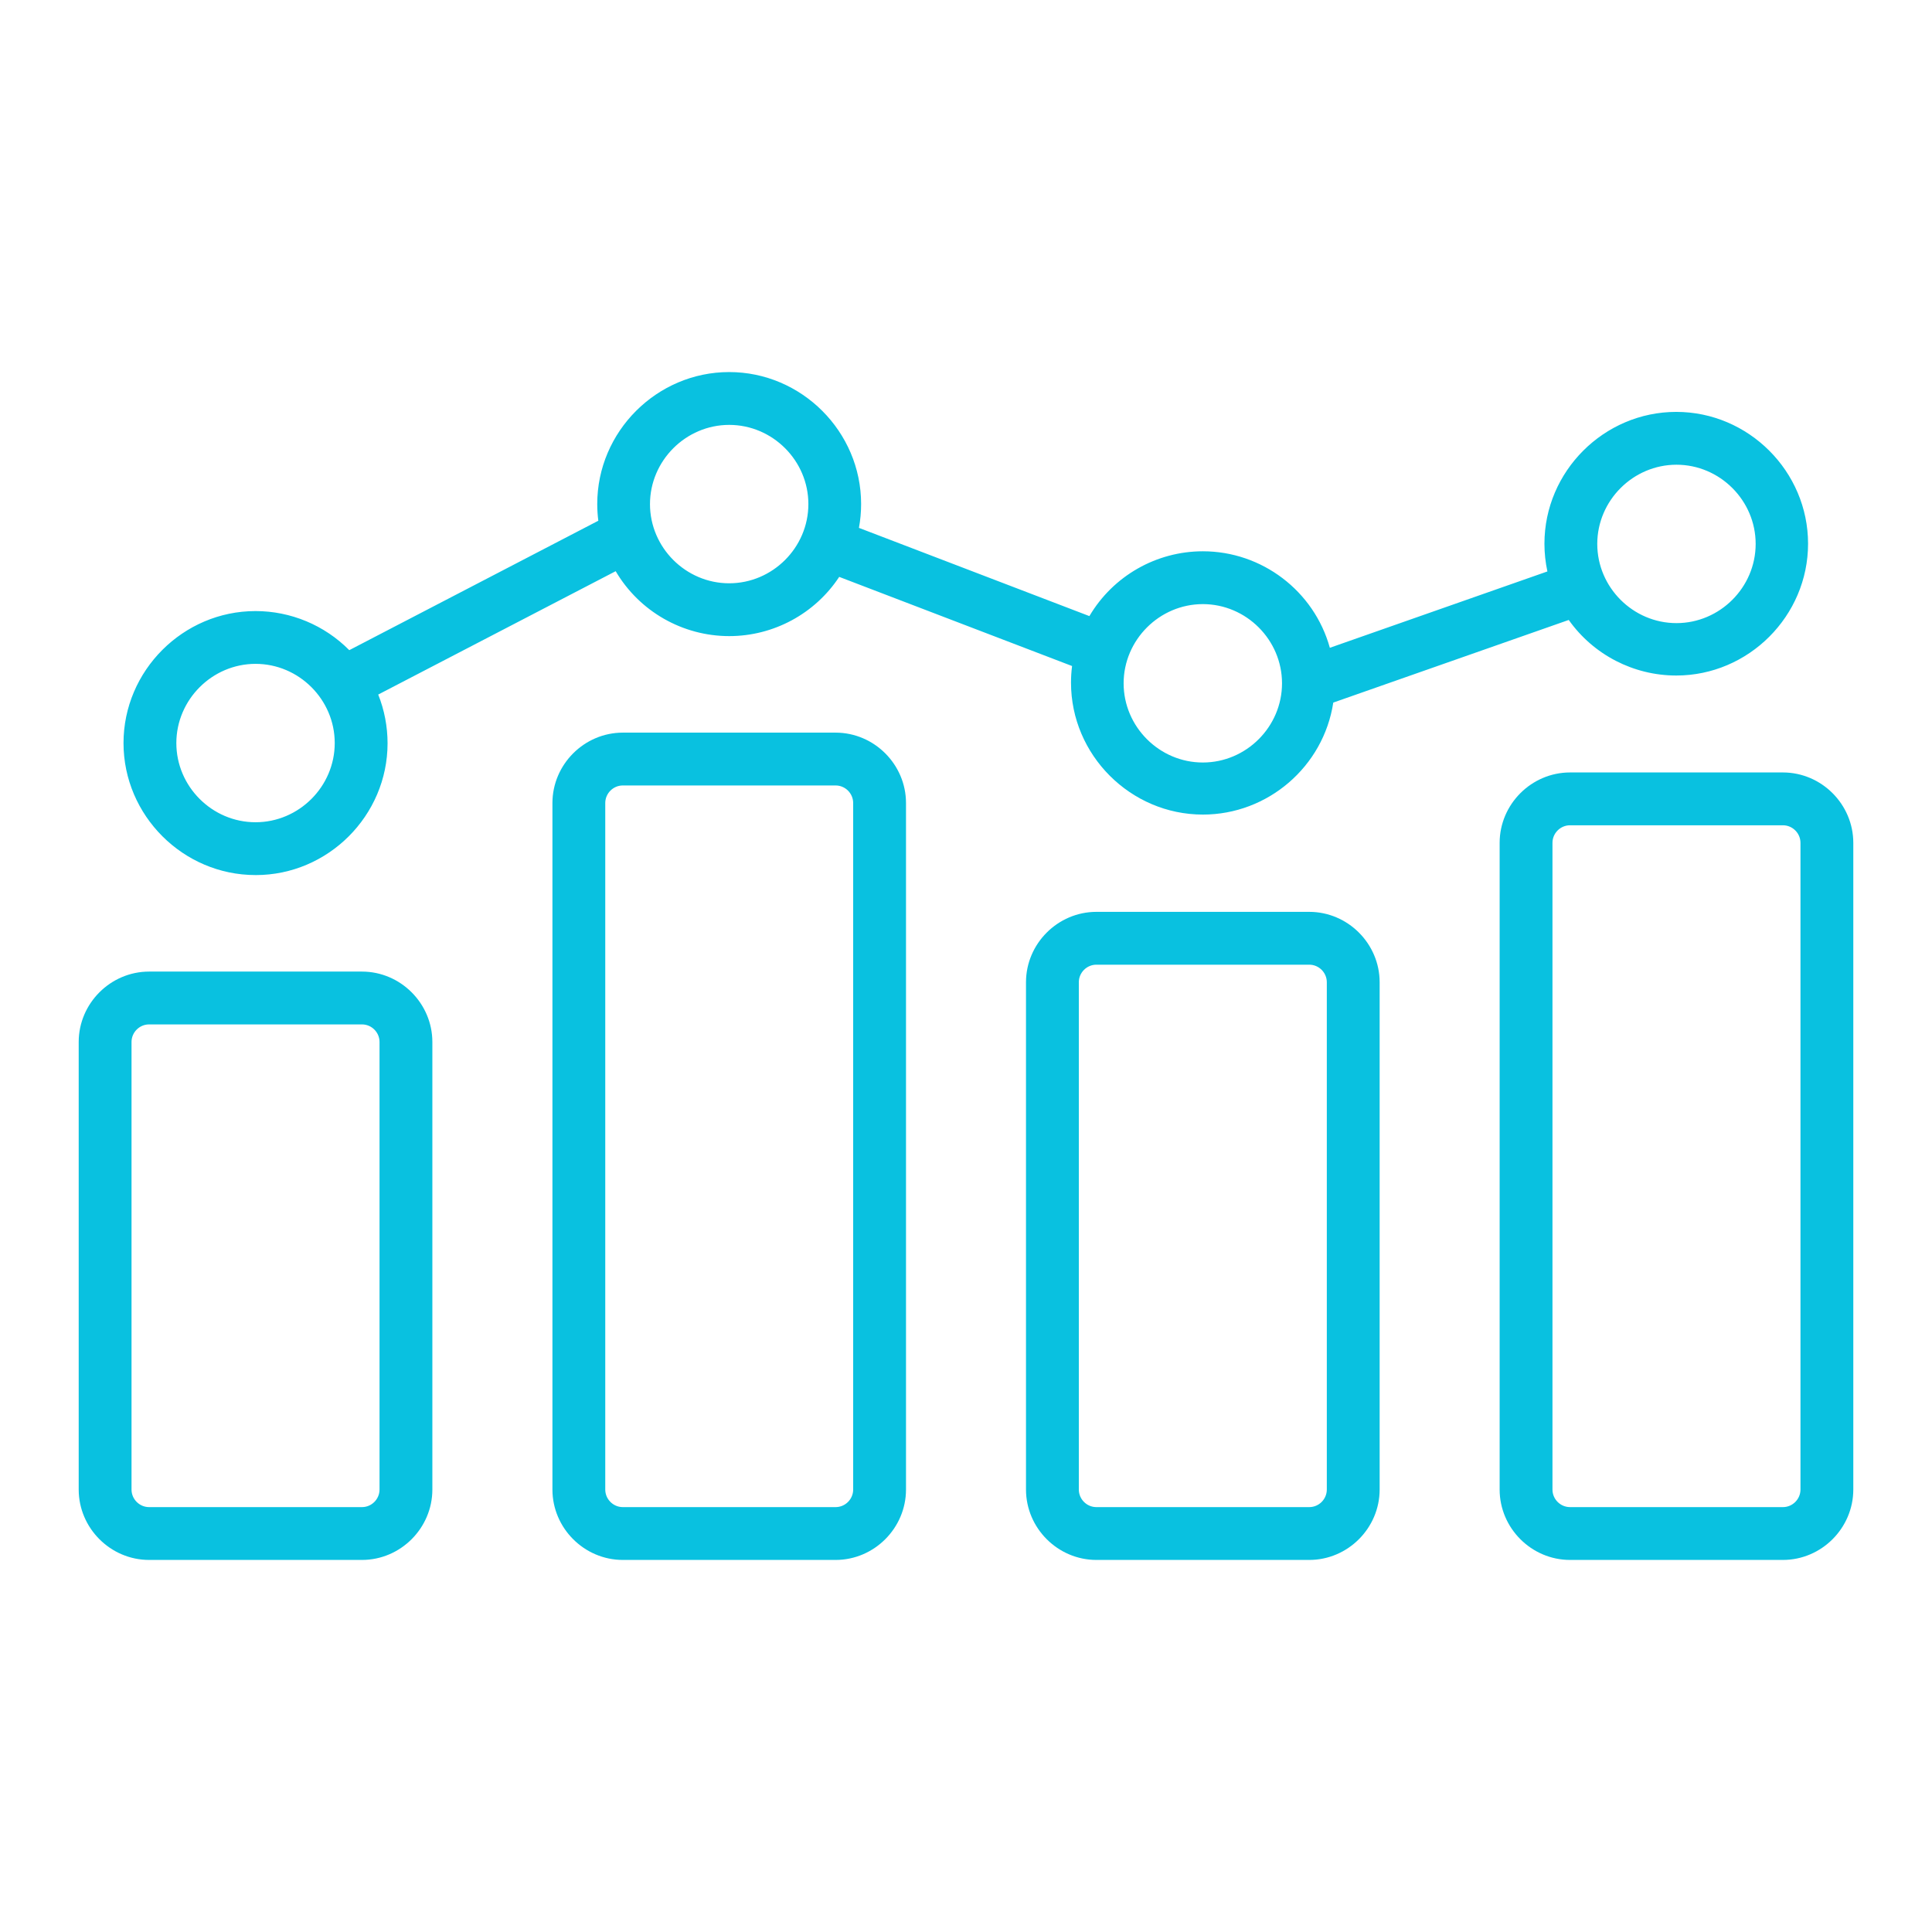
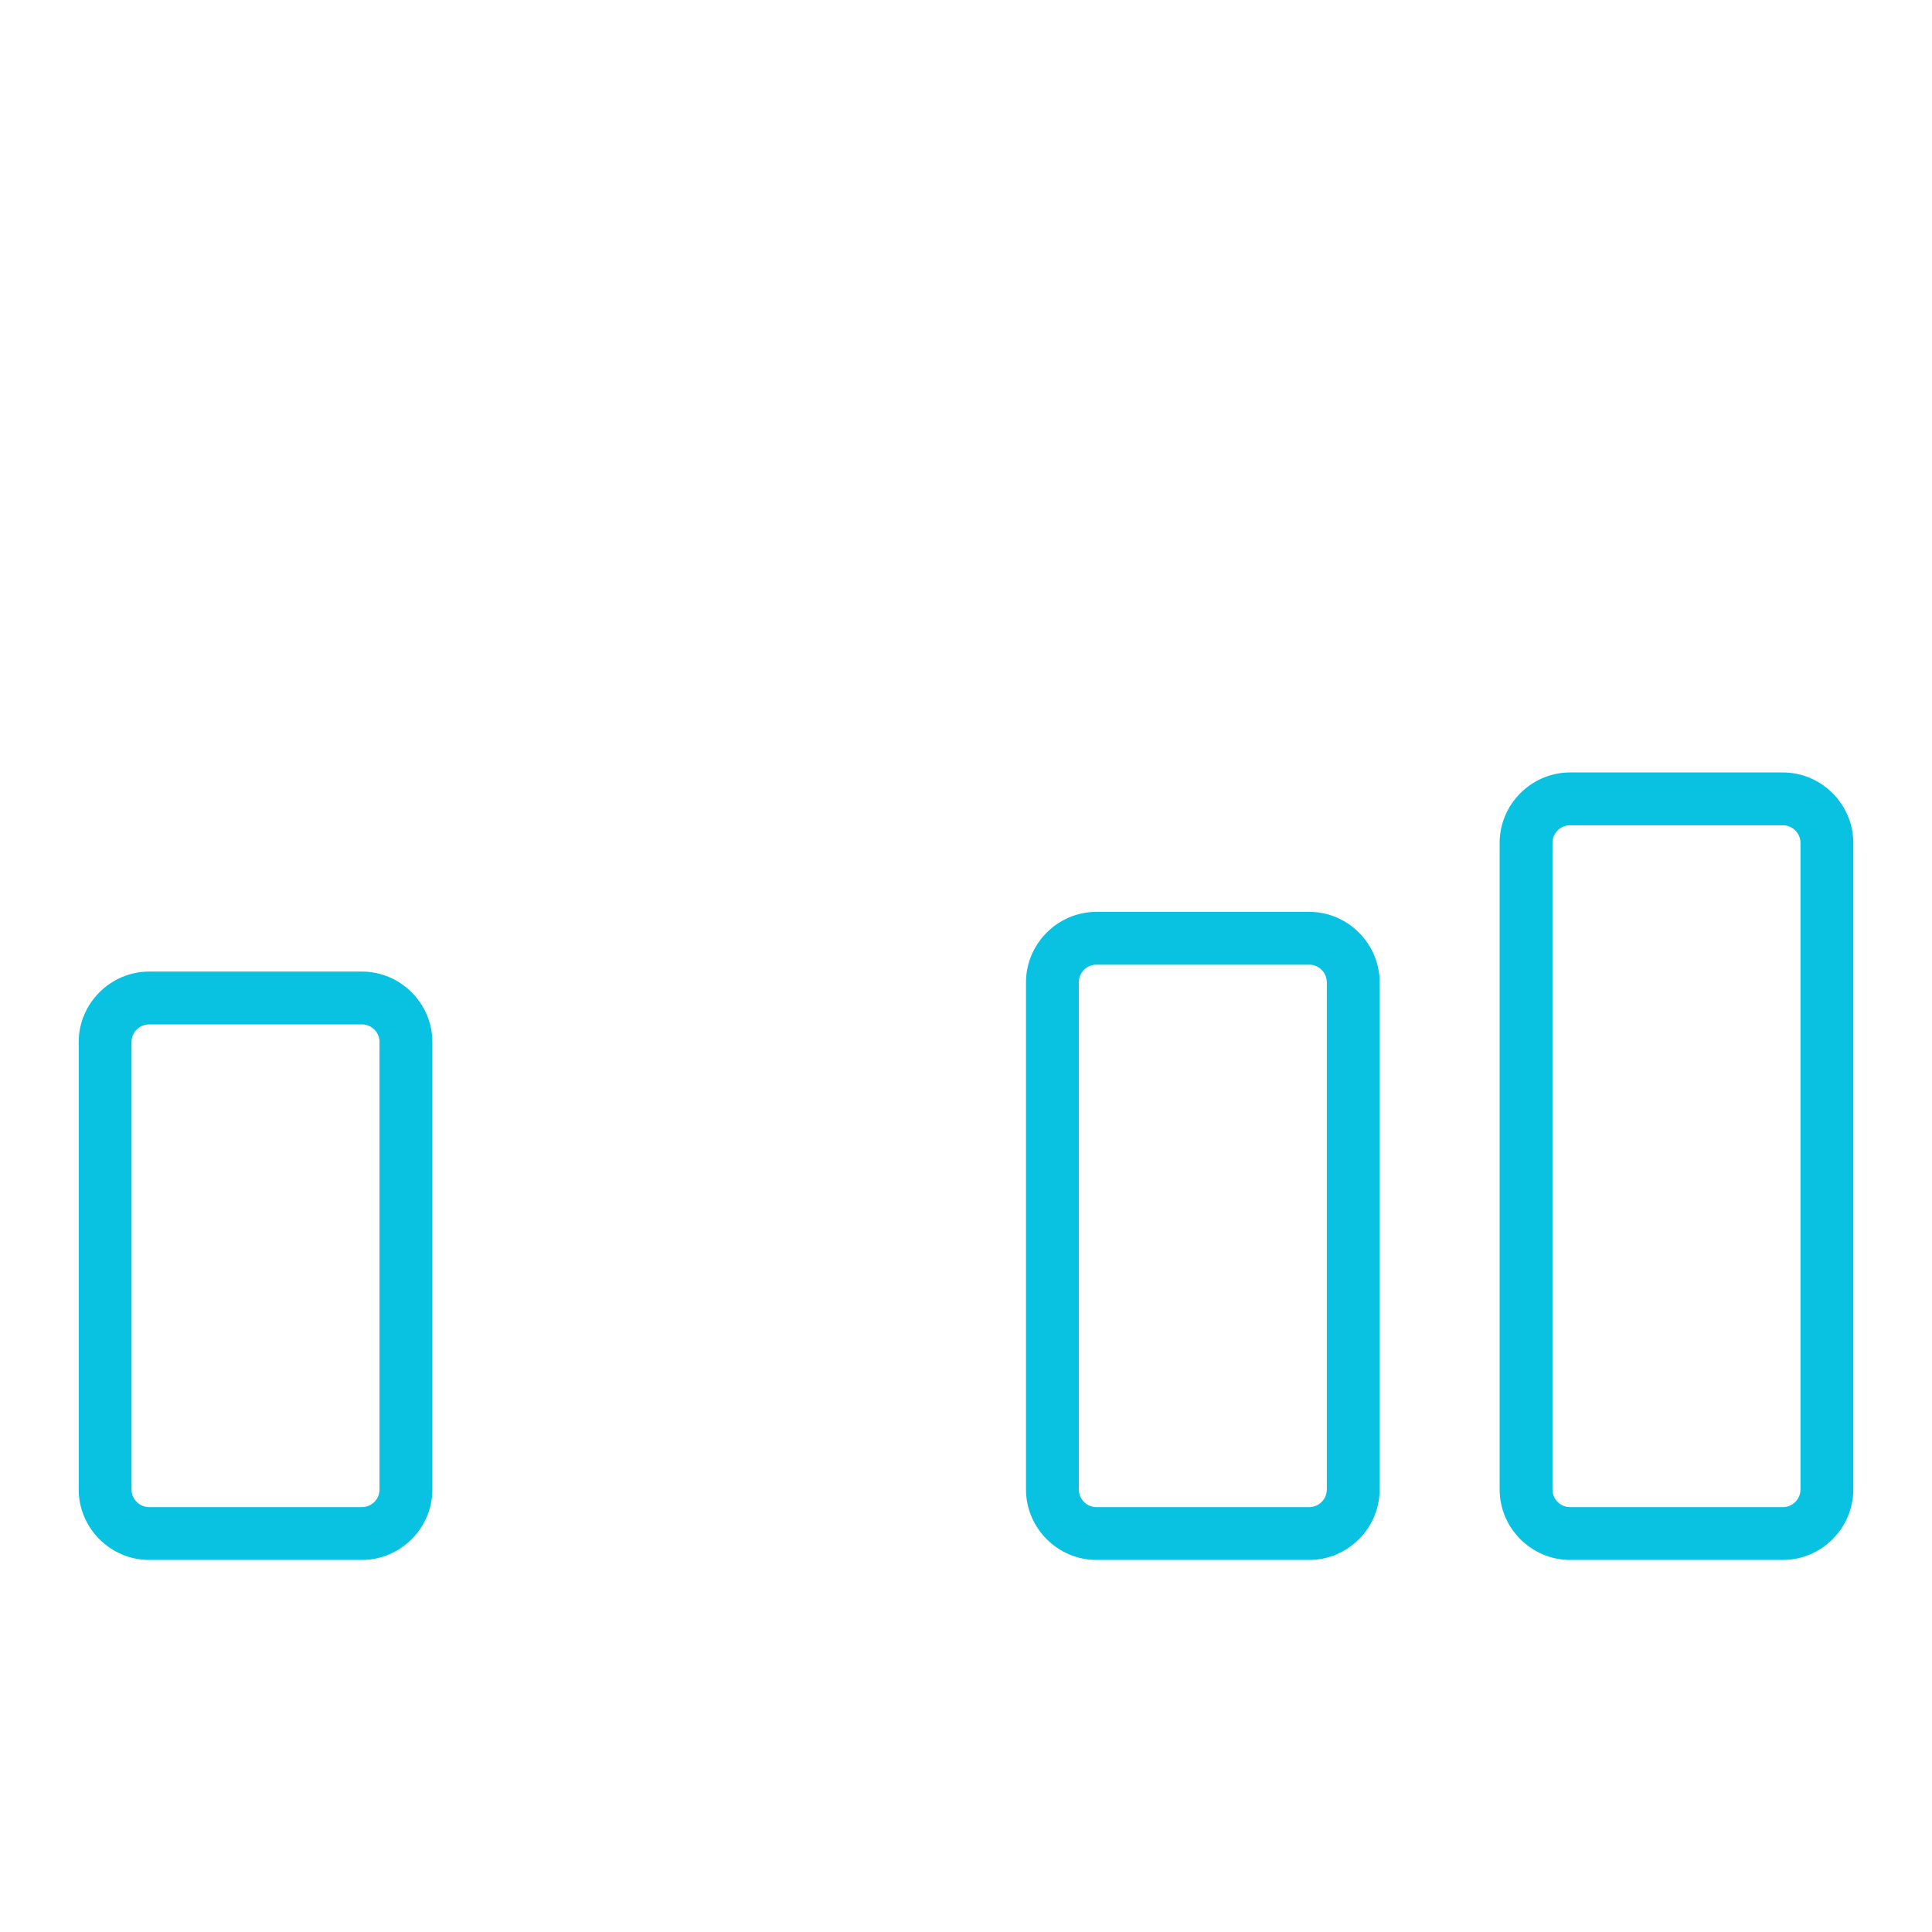
<svg xmlns="http://www.w3.org/2000/svg" width="100%" height="100%" viewBox="0 0 128 128" xml:space="preserve" style="fill-rule:evenodd;clip-rule:evenodd;stroke-linejoin:round;stroke-miterlimit:2;">
  <g>
    <path d="M23.984,64.37L9.875,64.37C7.319,64.373 5.217,66.476 5.214,69.032L5.214,98.688C5.217,101.244 7.319,103.347 9.875,103.35L23.984,103.35C26.54,103.347 28.642,101.244 28.645,98.688L28.645,69.032C28.642,66.476 26.54,64.373 23.984,64.37ZM25.145,98.688C25.144,99.325 24.621,99.849 23.984,99.85L9.875,99.85C9.238,99.849 8.715,99.325 8.714,98.688L8.714,69.032C8.715,68.395 9.238,67.871 9.875,67.87L23.984,67.87C24.621,67.871 25.144,68.395 25.145,69.032L25.145,98.688Z" style="fill:rgb(9,193,224);fill-rule:nonzero;" />
-     <path d="M55.364,48.539L41.256,48.539C38.702,48.544 36.603,50.646 36.6,53.2L36.6,98.688C36.603,101.244 38.705,103.347 41.261,103.35L55.364,103.35C57.92,103.347 60.022,101.244 60.025,98.688L60.025,53.2C60.022,50.644 57.92,48.542 55.364,48.539ZM56.525,98.688C56.524,99.325 56.001,99.849 55.364,99.85L41.256,99.85C40.621,99.846 40.101,99.323 40.1,98.688L40.1,53.2C40.101,52.564 40.625,52.04 41.261,52.039L55.364,52.039C56,52.04 56.524,52.564 56.525,53.2L56.525,98.688Z" style="fill:rgb(9,193,224);fill-rule:nonzero;" />
    <path d="M86.744,60.413L72.636,60.413C70.08,60.416 67.978,62.518 67.975,65.074L67.975,98.688C67.978,101.244 70.08,103.347 72.636,103.35L86.744,103.35C89.3,103.347 91.402,101.244 91.405,98.688L91.405,65.074C91.402,62.518 89.3,60.416 86.744,60.413ZM87.905,98.688C87.904,99.325 87.381,99.849 86.744,99.85L72.636,99.85C71.999,99.849 71.476,99.325 71.475,98.688L71.475,65.074C71.476,64.438 72,63.914 72.636,63.913L86.744,63.913C87.38,63.914 87.904,64.438 87.905,65.074L87.905,98.688Z" style="fill:rgb(9,193,224);fill-rule:nonzero;" />
    <path d="M118.125,51.177L104.016,51.177C101.46,51.18 99.358,53.283 99.355,55.839L99.355,98.688C99.358,101.244 101.46,103.347 104.016,103.35L118.125,103.35C120.681,103.347 122.783,101.244 122.786,98.688L122.786,55.839C122.783,53.283 120.681,51.18 118.125,51.177ZM119.286,98.688C119.285,99.325 118.762,99.849 118.125,99.85L104.016,99.85C103.379,99.849 102.856,99.325 102.855,98.688L102.855,55.839C102.856,55.202 103.379,54.678 104.016,54.677L118.125,54.677C118.762,54.678 119.285,55.202 119.286,55.839L119.286,98.688Z" style="fill:rgb(9,193,224);fill-rule:nonzero;" />
-     <path d="M16.93,57.976C16.935,57.976 16.941,57.976 16.946,57.976C21.736,57.976 25.677,54.035 25.677,49.245C25.677,48.139 25.467,47.043 25.058,46.016L40.79,37.843C42.357,40.505 45.224,42.144 48.313,42.144C51.244,42.144 53.986,40.667 55.6,38.22L71.027,44.126C70.98,44.492 70.957,44.861 70.957,45.23C70.957,50.023 74.901,53.968 79.695,53.968C83.993,53.968 87.685,50.797 88.333,46.548L103.933,41.074C105.569,43.381 108.228,44.755 111.056,44.755C115.847,44.755 119.789,40.813 119.789,36.022C119.789,31.231 115.847,27.289 111.056,27.289C106.266,27.289 102.323,31.231 102.323,36.022C102.323,36.64 102.389,37.256 102.519,37.86L88.106,42.918C87.06,39.15 83.604,36.524 79.694,36.524C76.608,36.524 73.743,38.16 72.175,40.818L56.907,34.973C57.003,34.451 57.051,33.922 57.051,33.391C57.051,28.596 53.106,24.65 48.31,24.65C43.515,24.65 39.569,28.596 39.569,33.391C39.569,33.762 39.593,34.132 39.64,34.5L23.14,43.075C21.498,41.418 19.26,40.485 16.928,40.485C12.13,40.485 8.183,44.433 8.183,49.23C8.183,54.027 12.13,57.975 16.928,57.975C16.93,57.975 16.933,57.975 16.935,57.975L16.93,57.976ZM111.07,30.789C113.948,30.789 116.317,33.158 116.317,36.036C116.317,38.914 113.948,41.283 111.07,41.283C108.192,41.283 105.823,38.914 105.823,36.036C105.826,33.159 108.193,30.792 111.07,30.789ZM79.69,40.024C82.568,40.024 84.937,42.393 84.937,45.271C84.937,48.149 82.568,50.518 79.69,50.518C76.812,50.518 74.443,48.149 74.443,45.271C74.446,42.394 76.813,40.027 79.69,40.024ZM48.31,28.15C51.188,28.15 53.557,30.519 53.557,33.397C53.557,36.275 51.188,38.644 48.31,38.644C45.433,38.644 43.065,36.277 43.063,33.4C43.065,30.522 45.432,28.153 48.31,28.15ZM16.93,43.982C19.808,43.982 22.177,46.351 22.177,49.229C22.177,52.107 19.808,54.476 16.93,54.476C14.052,54.476 11.683,52.107 11.683,49.229C11.686,46.352 14.053,43.985 16.93,43.982Z" style="fill:rgb(9,193,224);fill-rule:nonzero;" />
  </g>
</svg>